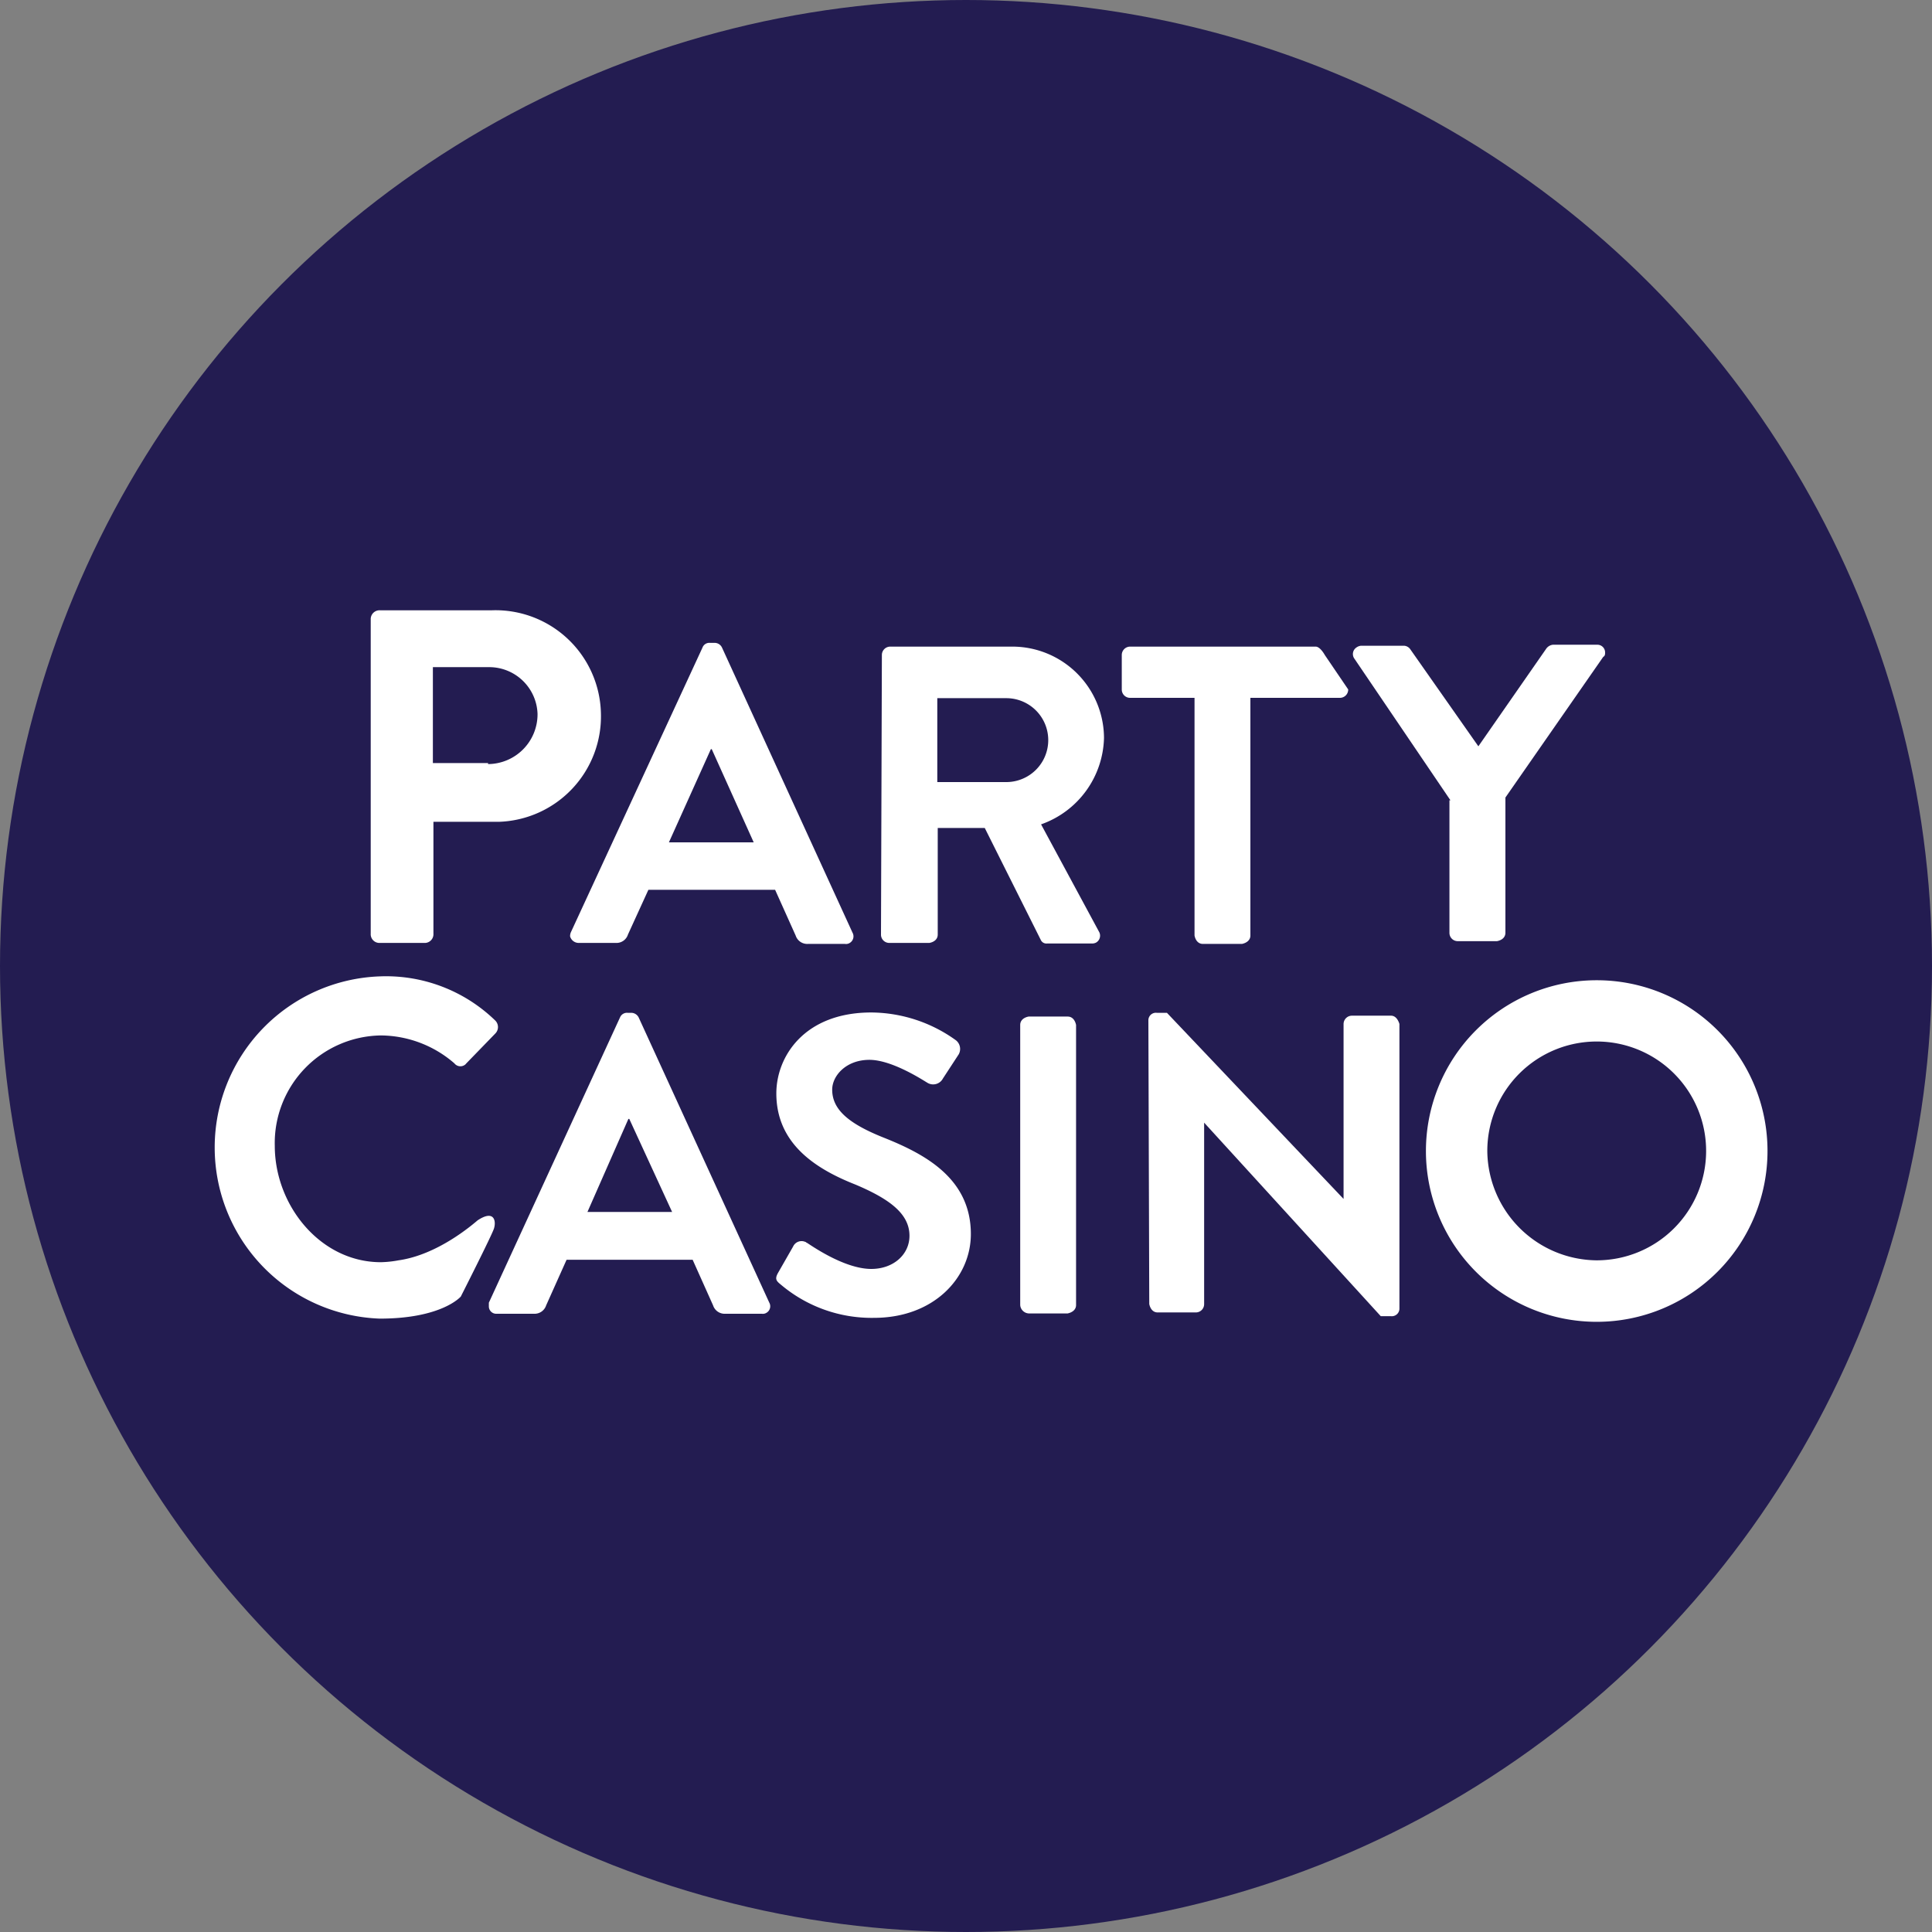
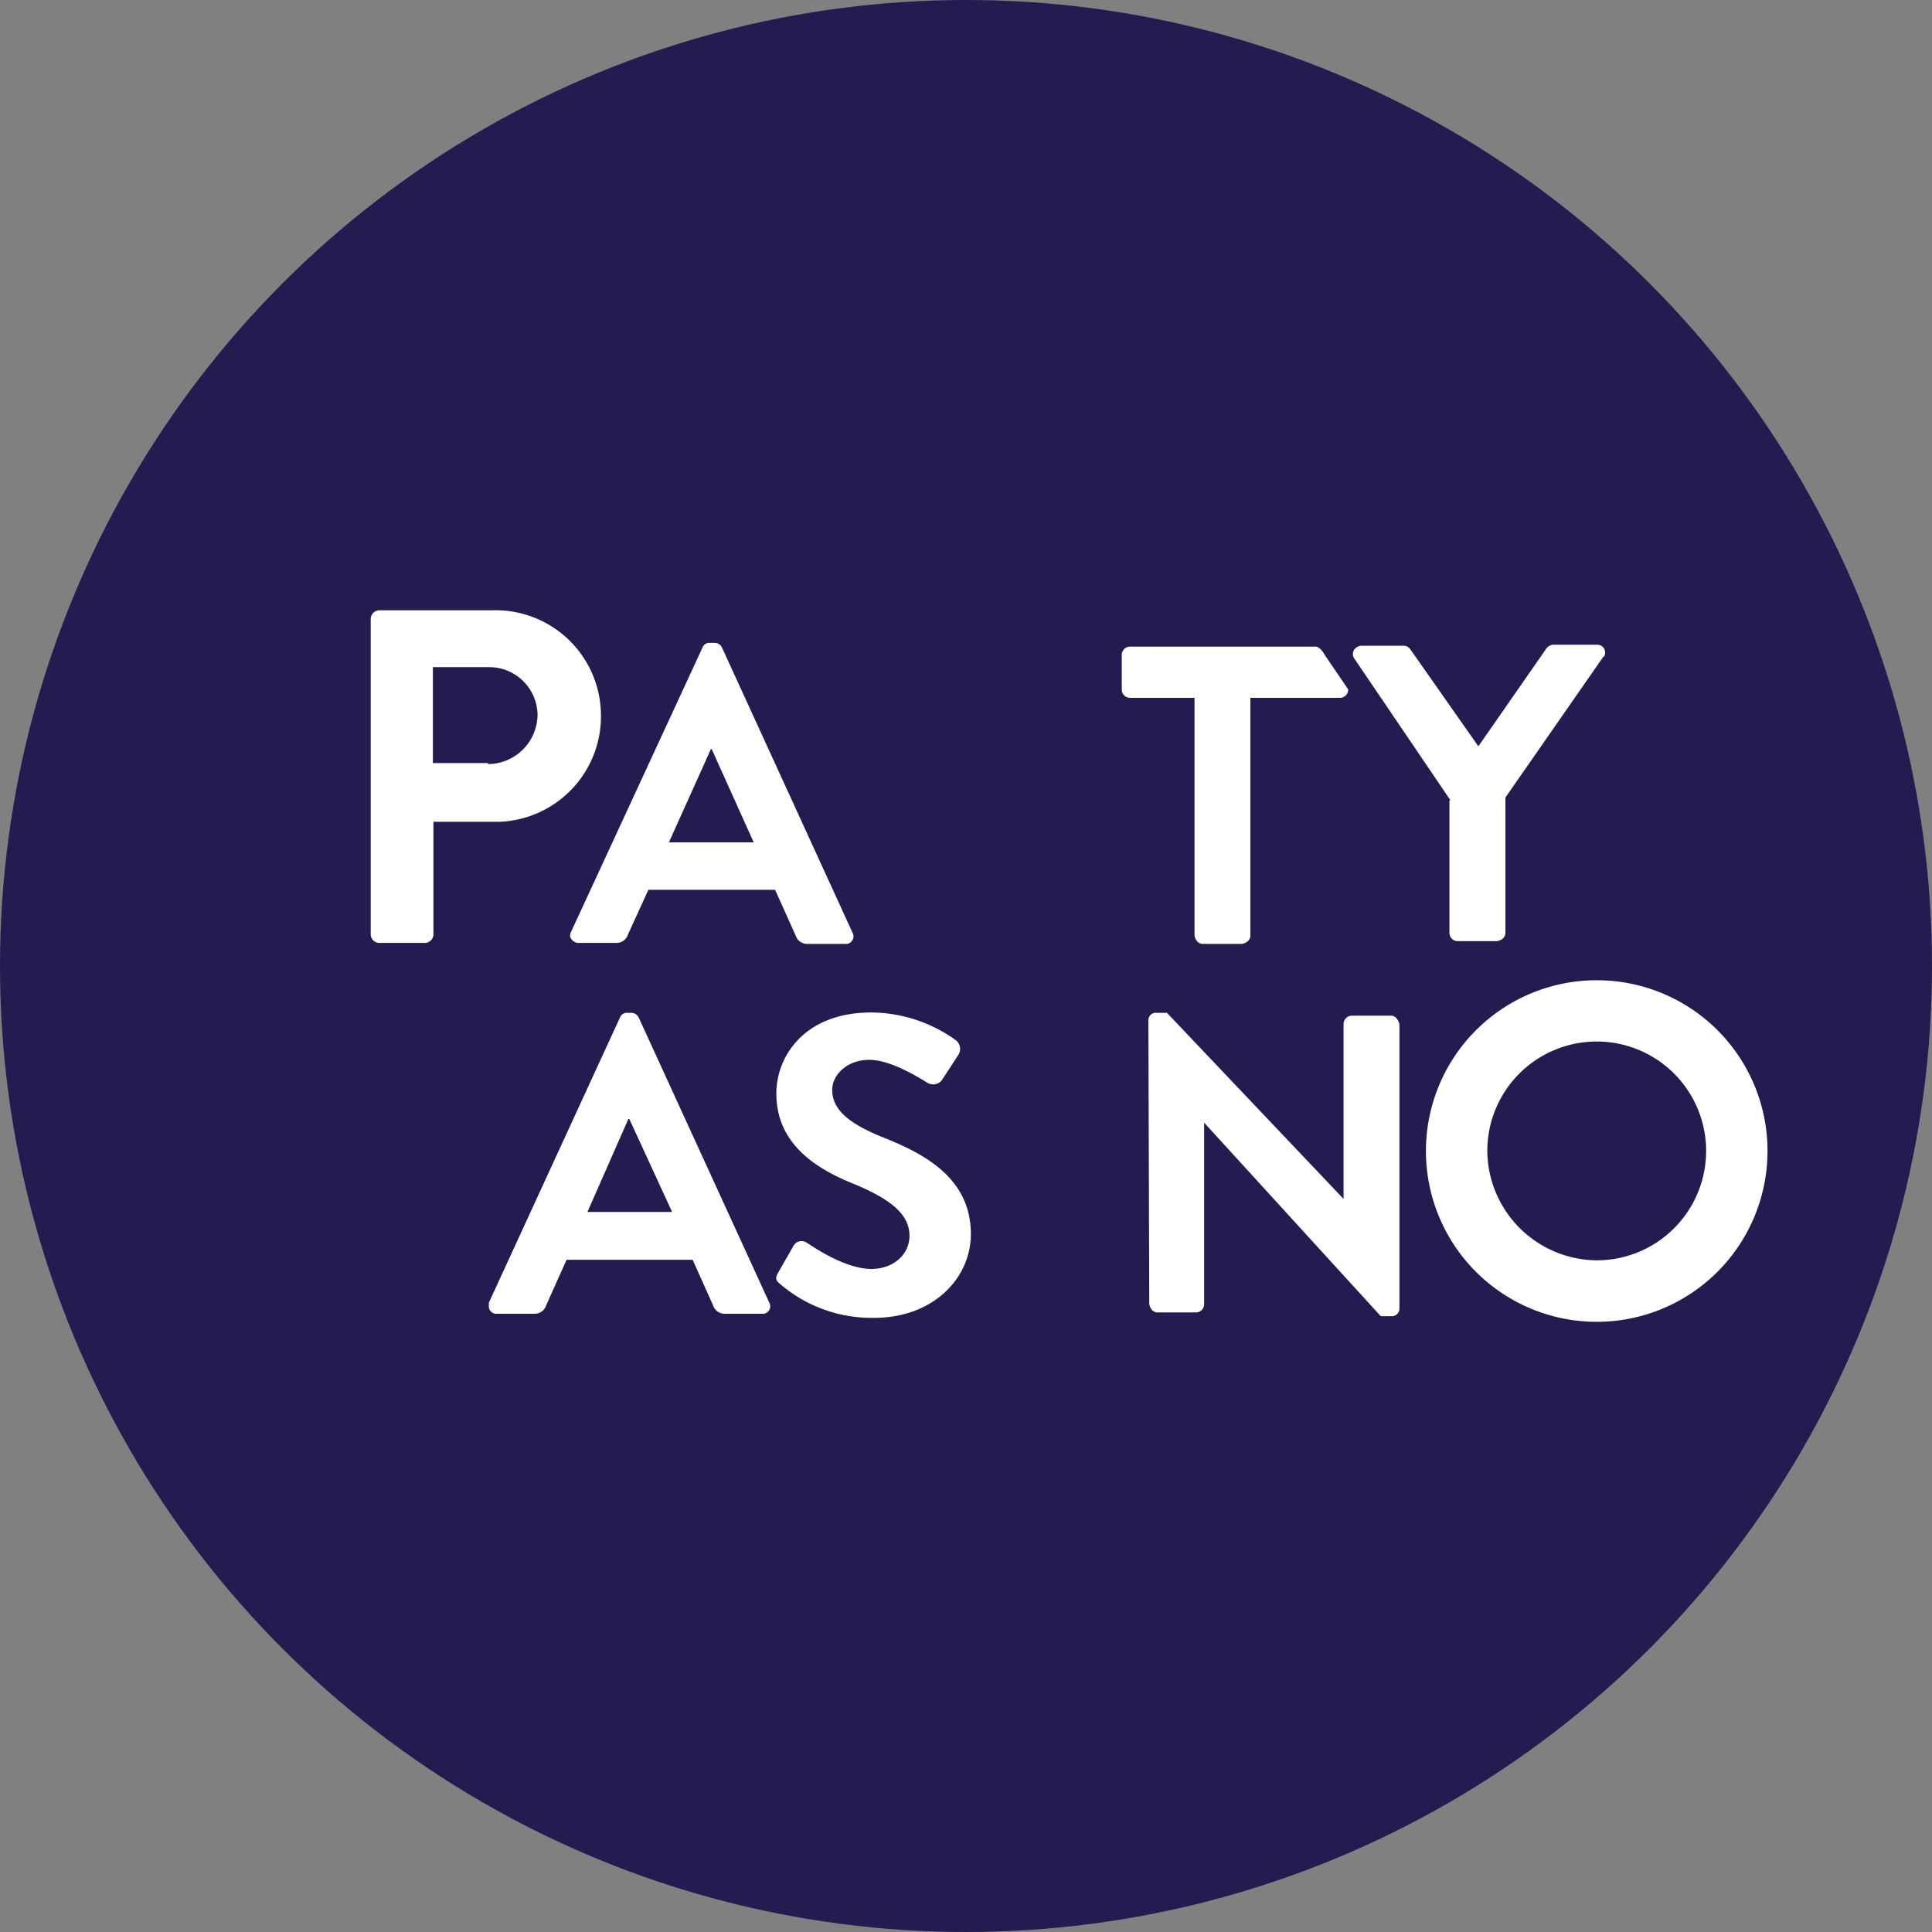
<svg xmlns="http://www.w3.org/2000/svg" width="175" height="175" viewBox="0 0 175 175">
  <rect x="0" y="0" width="175" height="175" fill="#808080" stroke="none" />
  <defs>
    <style>.cls-1{fill:#231c51;}.cls-2{fill:#fff;}</style>
  </defs>
  <g id="Шар_2" data-name="Шар 2">
    <g id="Шар_1-2" data-name="Шар 1">
      <circle class="cls-1" cx="87.5" cy="87.5" r="87.5" />
      <path class="cls-2" d="M54.43,64.56a9.55,9.55,0,0,0-9.88-9.28H34.42a.8.8,0,0,0-.84.84V84.57a.79.79,0,0,0,.84.84h4a.79.79,0,0,0,.84-.84V74.44h5.91A9.56,9.56,0,0,0,54.43,64.56Zm-5.74.17a4.51,4.51,0,0,1-4.48,4.48v-.09h-5V60.43H44.3a4.38,4.38,0,0,1,4.39,4.22Z" />
      <path class="cls-2" d="M65.4,58.66a.74.74,0,0,0-.67-.43H64.3a.66.66,0,0,0-.67.43L51.73,84.4a.87.87,0,0,0-.09.42.81.81,0,0,0,.76.59h3.38a1.09,1.09,0,0,0,1.1-.76l1.85-4.05H70.21l1.86,4.14a1.1,1.1,0,0,0,1.1.76h3.37a.63.63,0,0,0,.43-.09.69.69,0,0,0,.25-.93ZM60.59,76.3l3.8-8.44h.08l3.8,8.44Z" />
-       <path class="cls-2" d="M100,66.84a8.31,8.31,0,0,0-8.36-8.27h-11a.76.76,0,0,0-.76.76l-.08,25.32a.75.75,0,0,0,.75.76h3.63c.43-.08.76-.33.76-.76V75H89.2l5.07,10.13a.56.56,0,0,0,.59.33h4a.79.79,0,0,0,.42-.08.72.72,0,0,0,.26-1l-5.24-9.71A8.52,8.52,0,0,0,100,66.84Zm-8.86,4H84.9v-7.6h6.25a3.8,3.8,0,0,1,0,7.6Z" />
      <path class="cls-2" d="M119.17,58.57h-16.8a.76.76,0,0,0-.76.76v3.12a.75.75,0,0,0,.76.76h5.83V84.74c.08.42.33.76.76.76h3.54c.42-.09.76-.34.76-.76V63.21h8.1a.75.75,0,0,0,.76-.76L120,59.33S119.59,58.57,119.17,58.57Z" />
      <path class="cls-2" d="M144.66,58.4h-4a.86.86,0,0,0-.59.34l-6.16,8.86-6.16-8.78a.74.74,0,0,0-.59-.33h-3.88a.86.86,0,0,0-.43.17.71.71,0,0,0-.17,1l8.7,12.83h-.09v12a.75.75,0,0,0,.76.76h3.55c.42-.08.76-.33.76-.76V72.24l8.86-12.74c.17-.09.17-.25.17-.42A.7.7,0,0,0,144.66,58.4Z" />
      <path class="cls-2" d="M144.59,88.79a15.47,15.47,0,1,0,15.51,15.43A15.46,15.46,0,0,0,144.59,88.79Zm0,25.37a10,10,0,0,1-9.87-9.86v-.08a9.91,9.91,0,1,1,9.87,9.94Z" />
      <path class="cls-2" d="M57.85,92.16a.76.76,0,0,0-.68-.42h-.33a.68.68,0,0,0-.68.42L44.28,118v.33A.67.67,0,0,0,45,119h3.37a1.1,1.1,0,0,0,1.1-.76l1.85-4.13H62.74l1.85,4.13a1.1,1.1,0,0,0,1.1.76H69a.63.63,0,0,0,.43-.09.68.68,0,0,0,.25-.92Zm-4.64,17.62,3.71-8.43H57l3.88,8.43Z" />
      <path class="cls-2" d="M79.93,103c-3.12-1.26-4.55-2.53-4.55-4.3,0-1.26,1.26-2.7,3.37-2.7s5,1.94,5.31,2.11a1,1,0,0,0,1.35-.42l1.43-2.19a1,1,0,0,0-.25-1.27,13.25,13.25,0,0,0-7.67-2.52c-6.07,0-8.6,4-8.6,7.33,0,4.55,3.54,6.83,7.17,8.26,3.2,1.35,4.89,2.7,4.89,4.64,0,1.68-1.44,3-3.46,3-2.53,0-5.65-2.28-5.82-2.36s-.08-.09-.16-.09a.84.84,0,0,0-1.1.42l-1.35,2.36c-.34.59-.17.76.25,1.1a12.73,12.73,0,0,0,8.43,3c5.4,0,8.77-3.62,8.77-7.59C87.94,106.66,83.64,104.47,79.93,103Z" />
-       <path class="cls-2" d="M96.71,92.08H93.17c-.42.08-.76.33-.76.76v25.37a.82.82,0,0,0,.76.76h3.54c.42-.09.76-.34.76-.76V92.84C97.38,92.41,97.13,92.08,96.71,92.08Z" />
      <path class="cls-2" d="M126,92h-3.54a.76.76,0,0,0-.76.76V108.6l-16-16.86h-.92a.68.68,0,0,0-.76.67l.08,25.71c.09.43.34.76.76.76h3.46a.75.75,0,0,0,.75-.76V101.69l16,17.53H126a.69.69,0,0,0,.76-.67V92.75C126.63,92.33,126.38,92,126,92Z" />
-       <path class="cls-2" d="M43.26,110.54c-.5.42-3.62,3.12-7.16,3.62a9.77,9.77,0,0,1-1.6.17c-5.48,0-9.61-5.14-9.61-10.54a9.75,9.75,0,0,1,9.61-10,10.26,10.26,0,0,1,6.66,2.53.69.69,0,0,0,1,.09l.08-.09,2.62-2.7a.83.83,0,0,0,0-1.18,14.2,14.2,0,0,0-10.46-4,15.51,15.51,0,0,0,0,31c5.65,0,7.34-2,7.34-2s2.78-5.48,3-6.15S44.78,109.53,43.26,110.54Z" />
    </g>
  </g>
</svg>